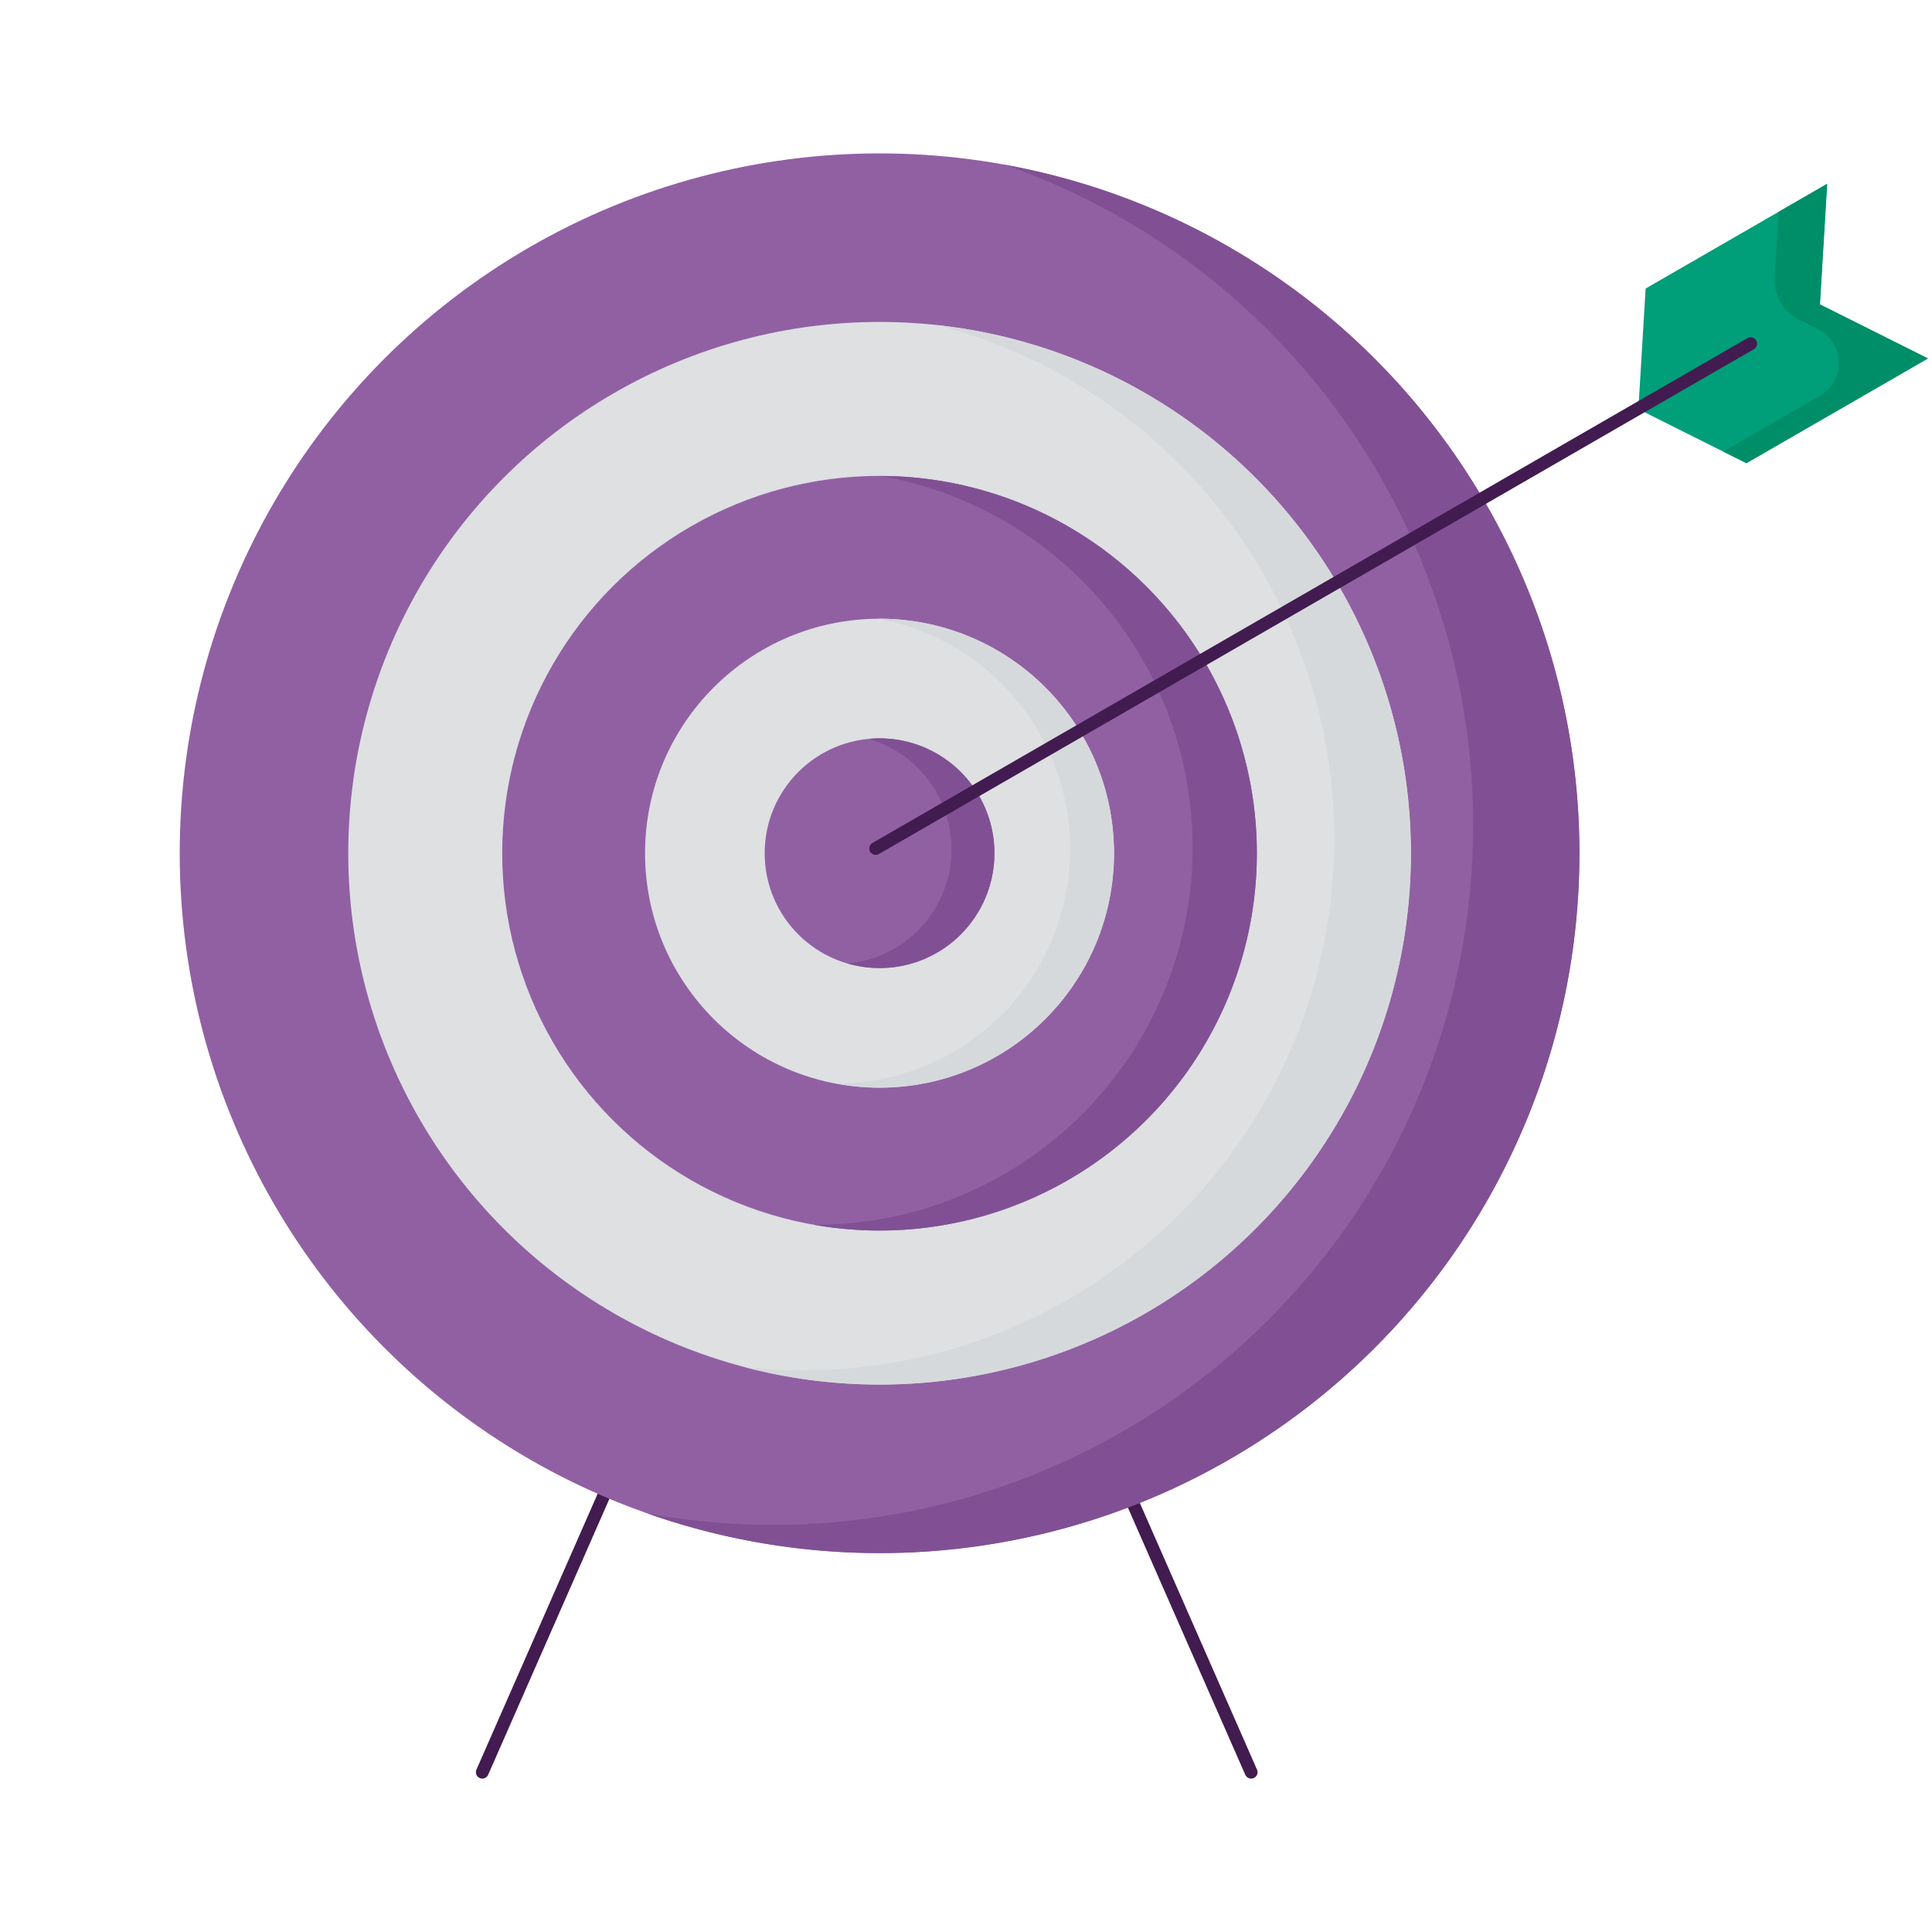
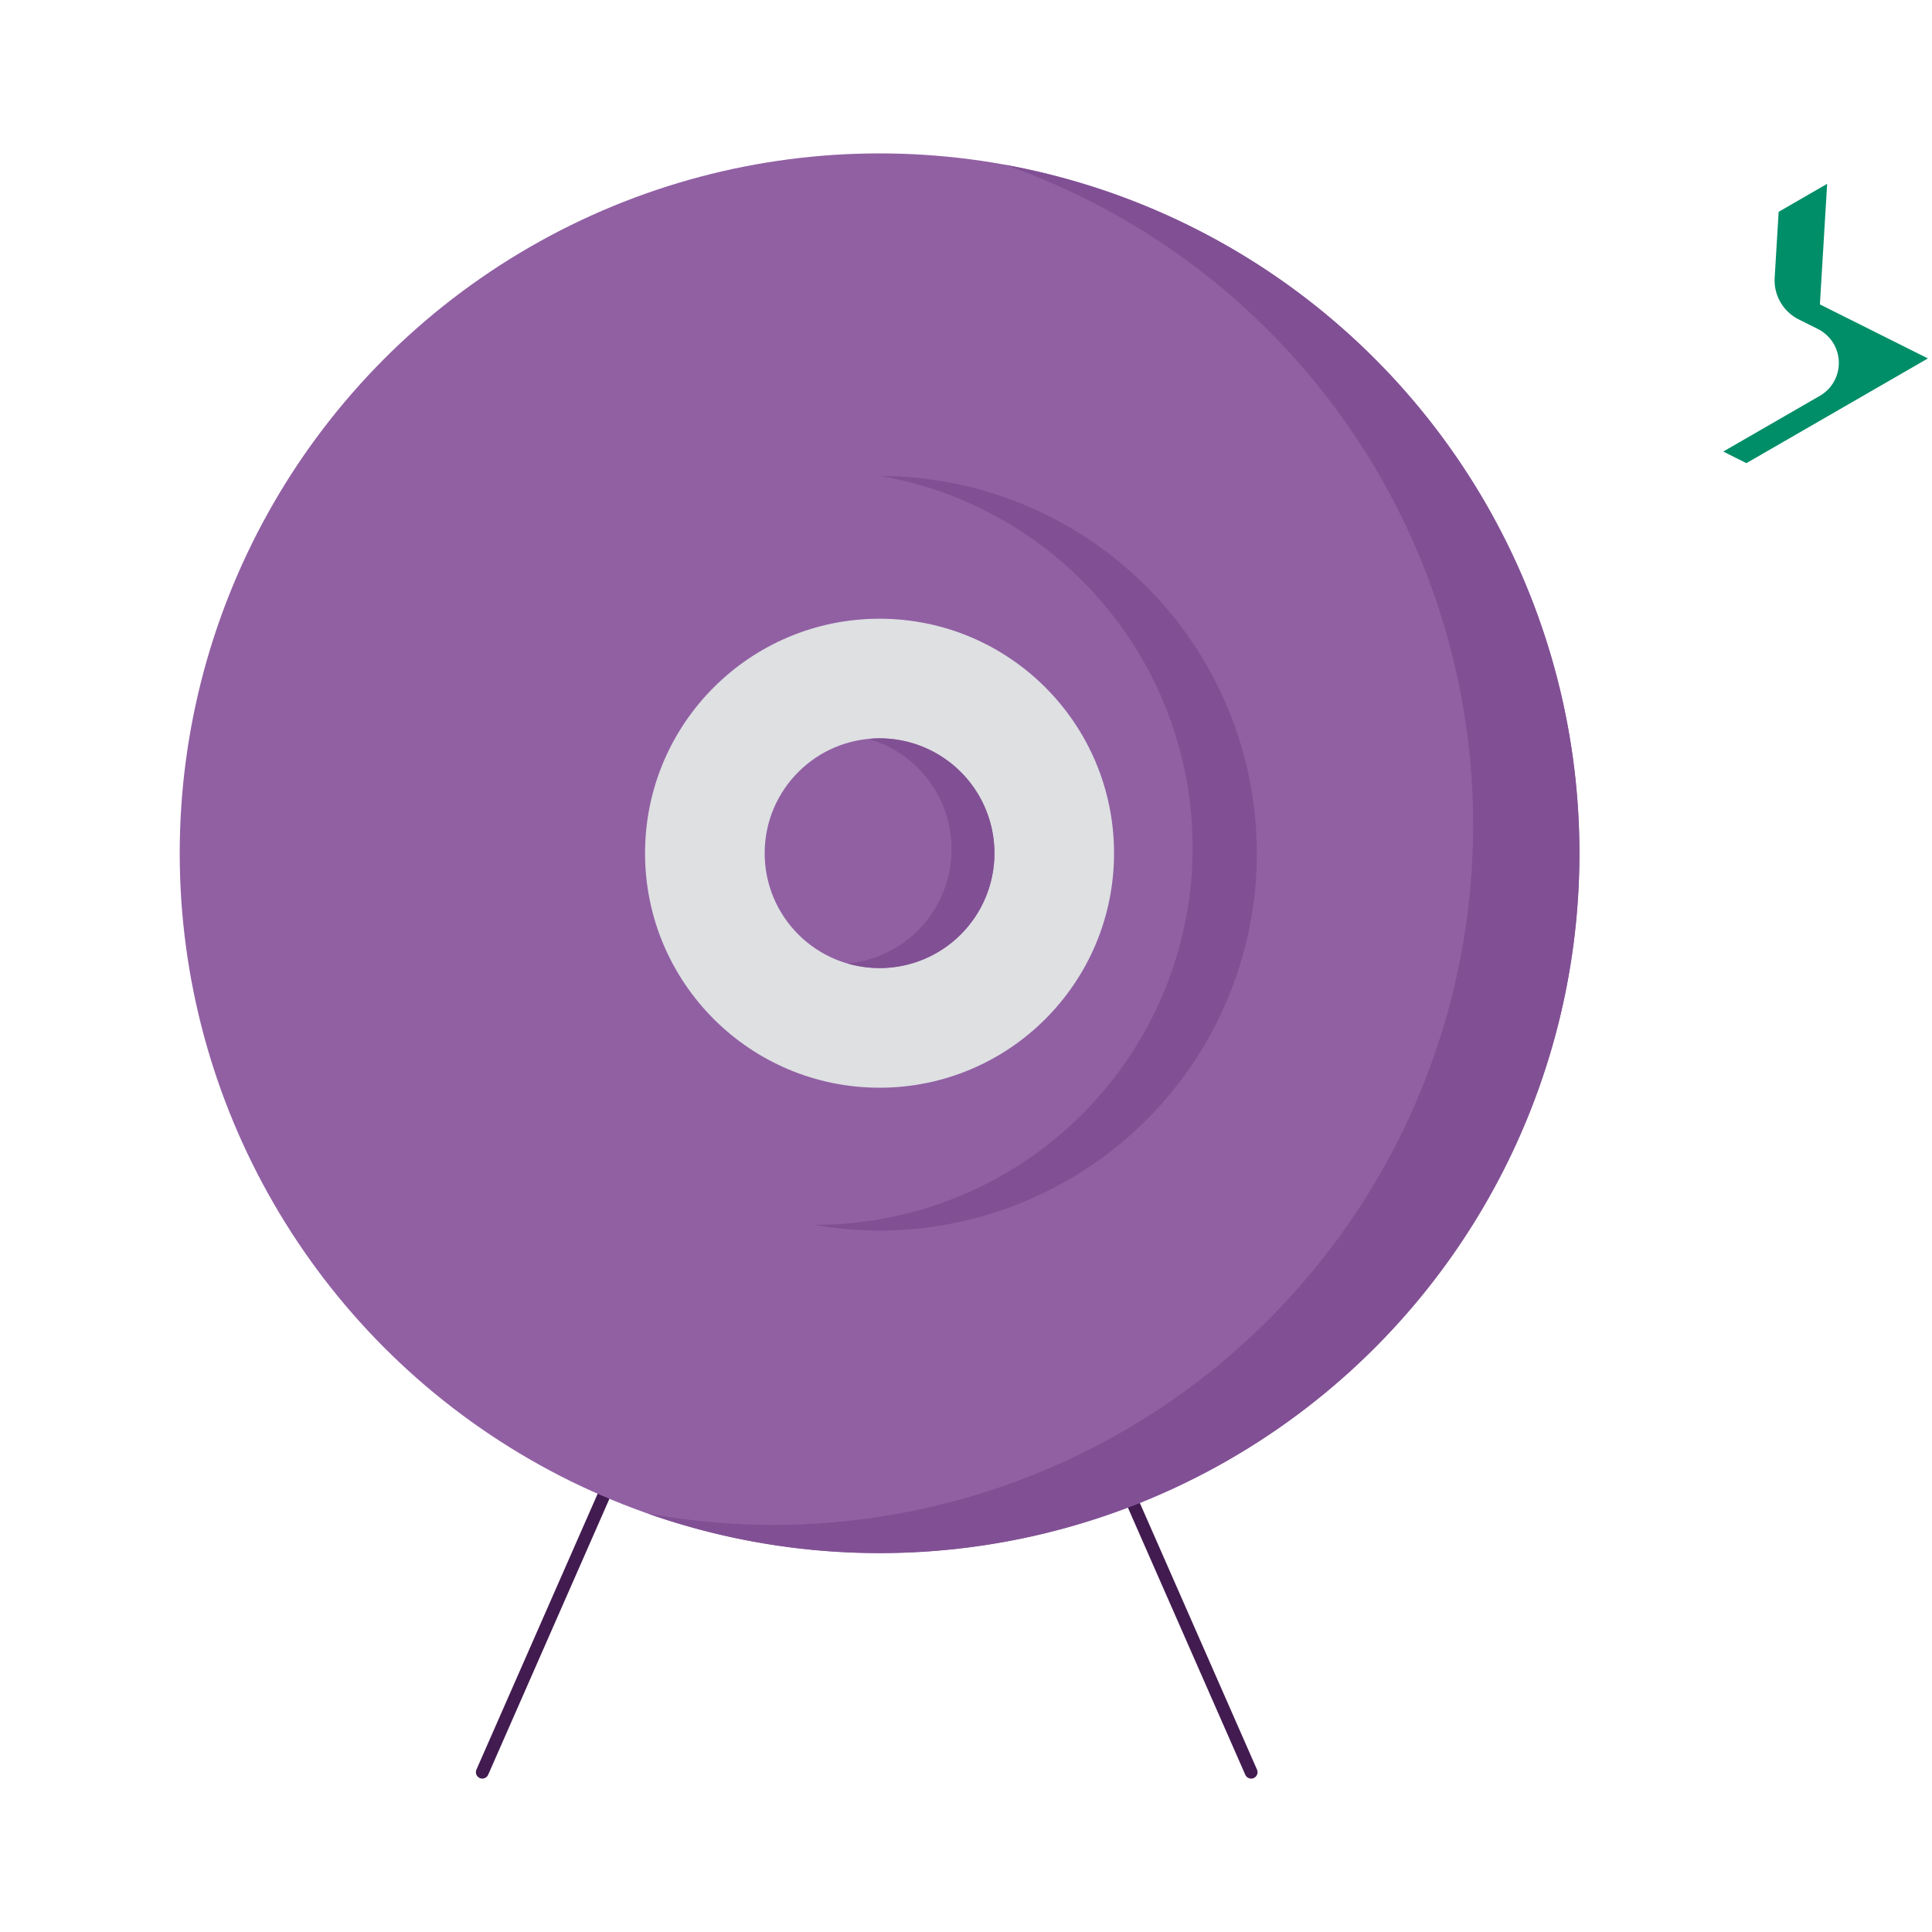
<svg xmlns="http://www.w3.org/2000/svg" viewBox="0 0 88 88">
  <defs>
    <style>
      .cls-1{fill:none;stroke:#421b50;stroke-linecap:round;stroke-miterlimit:10;stroke-width:0.583px}.cls-2{fill:#9160a3}.cls-3{fill:#815094}.cls-4{fill:#dee0e2}.cls-5{fill:#d6d9db}
    </style>
  </defs>
  <g id="imagery">
    <line x1="21.968" x2="34.612" y1="80.721" y2="51.944" class="cls-1" />
    <line x1="56.988" x2="44.344" y1="80.721" y2="51.944" class="cls-1" />
    <circle cx="40.062" cy="38.863" r="31.876" class="cls-2" />
    <path d="M45.785,7.51a31.873,31.873,0,0,1-16.3,61.425A31.875,31.875,0,1,0,45.785,7.51Z" class="cls-3" />
-     <circle cx="40.062" cy="38.863" r="24.199" class="cls-4" />
-     <path d="M42.731,14.814a24.2,24.2,0,0,1-8.819,47.457,24.2,24.2,0,1,0,8.819-47.457Z" class="cls-5" />
    <circle cx="40.062" cy="38.863" r="17.187" class="cls-2" />
    <path d="M40.115,21.678a17.185,17.185,0,0,1-2.984,34.11h-.052a17.185,17.185,0,1,0,3.036-34.109Z" class="cls-3" />
    <circle cx="40.062" cy="38.863" r="10.681" class="cls-4" />
-     <path d="M40.062,28.182c-.021,0-.041,0-.063,0A10.676,10.676,0,0,1,38.11,49.358a10.678,10.678,0,1,0,1.952-21.176Z" class="cls-5" />
    <circle cx="40.062" cy="38.863" r="5.232" class="cls-2" />
    <path d="M40.062,33.631c-.168,0-.335.01-.5.025a5.23,5.23,0,0,1-.951,10.231,5.231,5.231,0,1,0,1.451-10.256Z" class="cls-3" />
-     <polygon fill="#009e79" points="87.814 16.328 79.546 21.098 74.626 18.635 74.956 13.143 83.224 8.373 82.894 13.865 87.814 16.328" />
    <path fill="#008e68" d="M82.894,13.865l.33-5.492L81.015,9.648l-.181,3a1.991,1.991,0,0,0,1.095,1.9l.873.437a1.73,1.73,0,0,1,.089,3.045l-4.4,2.538,1.055.528,8.268-4.77Z" />
-     <line x1="79.74" x2="39.887" y1="15.654" y2="38.647" class="cls-1" />
  </g>
</svg>